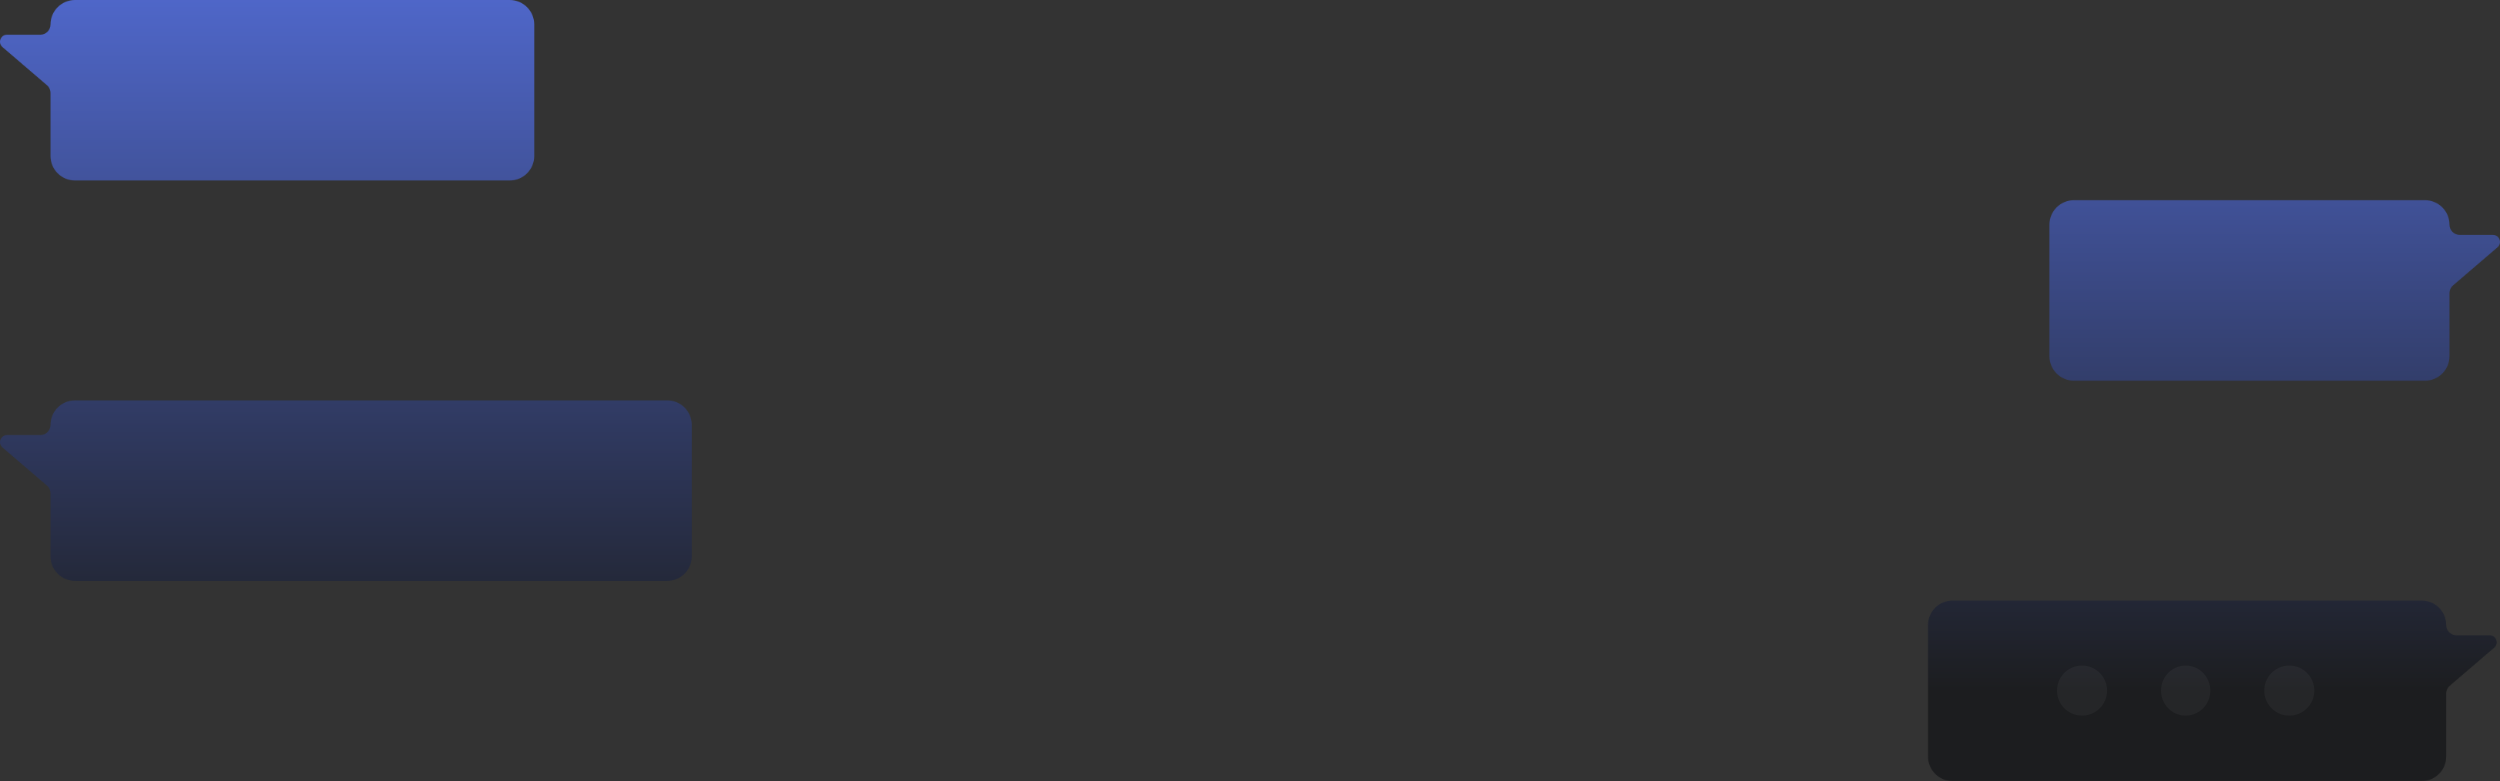
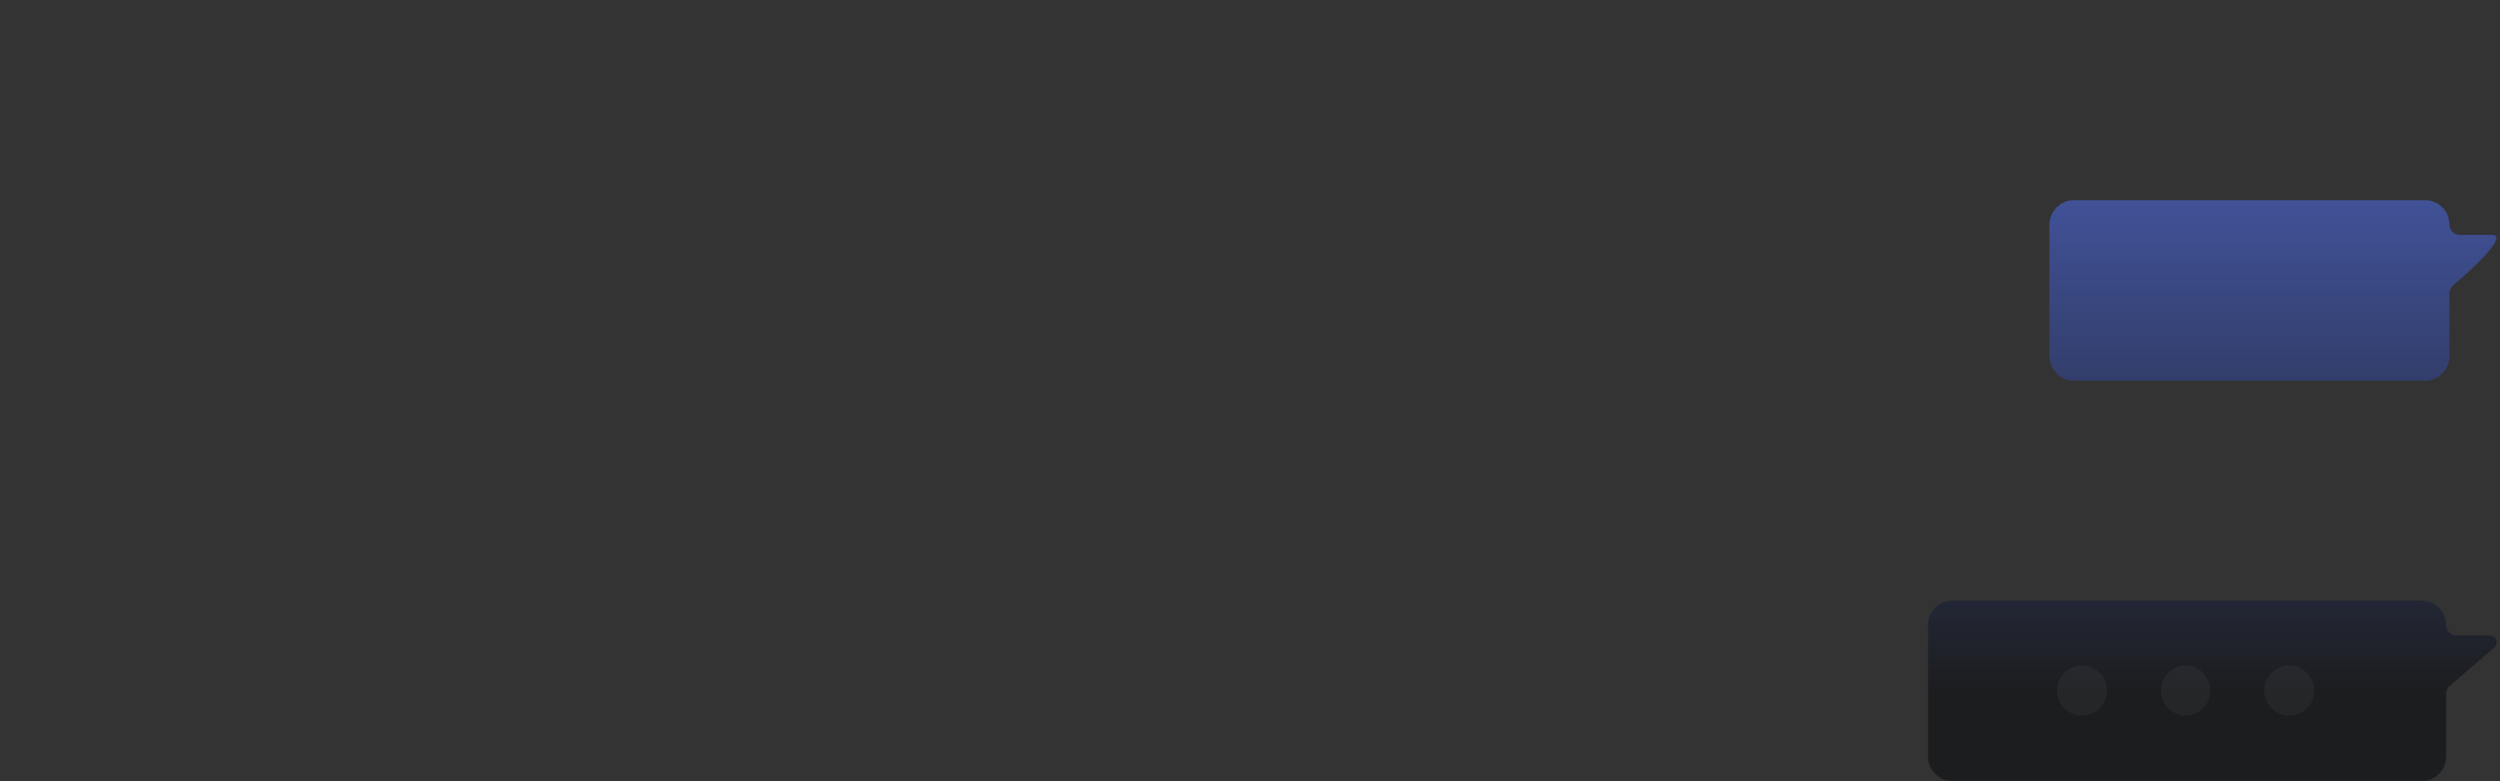
<svg xmlns="http://www.w3.org/2000/svg" width="3245" height="1014" viewBox="0 0 3245 1014" fill="none">
  <rect x="0" y="0" width="3245" height="1014" fill="#333333" stroke="none" />
  <mask id="mask0_2076_5213" style="mask-type:luminance" maskUnits="userSpaceOnUse" x="0" y="0" width="694" height="235">
-     <path d="M661.643 0H97.353C79.793 0 65.563 14.23 65.563 31.79C65.563 39.11 59.623 45.05 52.303 45.05H9.143C0.673 45.05 -3.227 55.589 3.203 61.109L60.933 110.6C63.873 113.12 65.563 116.8 65.563 120.67V202.489C65.563 220.049 79.793 234.279 97.353 234.279H661.643C679.203 234.279 693.433 220.049 693.433 202.489V31.79C693.433 14.23 679.203 0 661.643 0Z" fill="white" />
-   </mask>
+     </mask>
  <g mask="url(#mask0_2076_5213)">
    <path d="M3669.5 -227.891H-421.927V1064.93H3669.5V-227.891Z" fill="url(#paint0_linear_2076_5213)" />
  </g>
  <mask id="mask1_2076_5213" style="mask-type:luminance" maskUnits="userSpaceOnUse" x="0" y="519" width="898" height="235">
-     <path d="M866.113 519.689H97.353C79.793 519.689 65.563 533.919 65.563 551.479C65.563 558.799 59.623 564.739 52.303 564.739H9.143C0.673 564.739 -3.227 575.28 3.203 580.8L60.933 630.29C63.873 632.81 65.563 636.489 65.563 640.359V722.18C65.563 739.74 79.793 753.97 97.353 753.97H866.103C883.663 753.97 897.893 739.74 897.893 722.18V551.479C897.893 533.919 883.663 519.689 866.103 519.689H866.113Z" fill="white" />
-   </mask>
+     </mask>
  <g mask="url(#mask1_2076_5213)">
    <path d="M3669.5 -227.891H-421.927V1064.93H3669.5V-227.891Z" fill="url(#paint1_linear_2076_5213)" />
  </g>
  <mask id="mask2_2076_5213" style="mask-type:luminance" maskUnits="userSpaceOnUse" x="2502" y="779" width="739" height="235">
    <path d="M3231.58 824.58H3188.42C3181.1 824.58 3175.16 818.639 3175.16 811.319C3175.16 793.759 3160.93 779.529 3143.37 779.529H2534.36C2516.8 779.529 2502.57 793.759 2502.57 811.319V982.02C2502.57 999.58 2516.8 1013.81 2534.36 1013.81H3143.37C3160.93 1013.81 3175.16 999.58 3175.16 982.02V900.199C3175.16 896.329 3176.85 892.65 3179.79 890.13L3237.52 840.64C3243.95 835.12 3240.05 824.58 3231.58 824.58Z" fill="white" />
  </mask>
  <g mask="url(#mask2_2076_5213)">
    <path d="M3669.5 -227.891H-421.927V1064.93H3669.5V-227.891Z" fill="url(#paint2_linear_2076_5213)" />
  </g>
  <mask id="mask3_2076_5213" style="mask-type:luminance" maskUnits="userSpaceOnUse" x="2660" y="259" width="585" height="236">
-     <path d="M3235.84 304.899H3192.68C3185.36 304.899 3179.42 298.96 3179.42 291.64C3179.42 274.08 3165.19 259.85 3147.63 259.85H2691.96C2674.4 259.85 2660.17 274.08 2660.17 291.64V462.34C2660.17 479.9 2674.4 494.13 2691.96 494.13H3147.63C3165.19 494.13 3179.42 479.9 3179.42 462.34V380.52C3179.42 376.65 3181.11 372.969 3184.05 370.449L3241.78 320.96C3248.21 315.44 3244.31 304.899 3235.84 304.899Z" fill="white" />
+     <path d="M3235.84 304.899H3192.68C3185.36 304.899 3179.42 298.96 3179.42 291.64C3179.42 274.08 3165.19 259.85 3147.63 259.85H2691.96C2674.4 259.85 2660.17 274.08 2660.17 291.64V462.34C2660.17 479.9 2674.4 494.13 2691.96 494.13H3147.63C3165.19 494.13 3179.42 479.9 3179.42 462.34V380.52C3179.42 376.65 3181.11 372.969 3184.05 370.449C3248.21 315.44 3244.31 304.899 3235.84 304.899Z" fill="white" />
  </mask>
  <g mask="url(#mask3_2076_5213)">
    <path d="M3669.5 -227.891H-421.927V1064.93H3669.5V-227.891Z" fill="url(#paint3_linear_2076_5213)" />
  </g>
  <g opacity="0.04">
    <path d="M2971.49 928.89C2989.44 928.89 3003.99 914.339 3003.99 896.389C3003.99 878.44 2989.44 863.89 2971.49 863.89C2953.54 863.89 2938.99 878.44 2938.99 896.389C2938.99 914.339 2953.54 928.89 2971.49 928.89Z" fill="white" />
    <path d="M2836.99 928.89C2854.67 928.89 2868.99 914.339 2868.99 896.389C2868.99 878.44 2854.67 863.89 2836.99 863.89C2819.32 863.89 2804.99 878.44 2804.99 896.389C2804.99 914.339 2819.32 928.89 2836.99 928.89Z" fill="white" />
    <path d="M2702.49 928.89C2720.44 928.89 2734.99 914.339 2734.99 896.389C2734.99 878.44 2720.44 863.89 2702.49 863.89C2684.54 863.89 2669.99 878.44 2669.99 896.389C2669.99 914.339 2684.54 928.89 2702.49 928.89Z" fill="white" />
  </g>
  <defs>
    <linearGradient id="paint0_linear_2076_5213" x1="1623.78" y1="-290.541" x2="1623.78" y2="1141.75" gradientUnits="userSpaceOnUse">
      <stop stop-color="#5F7EFF" />
      <stop offset="0.83" stop-color="#1C1D1F" />
    </linearGradient>
    <linearGradient id="paint1_linear_2076_5213" x1="1623.78" y1="-290.541" x2="1623.78" y2="1141.75" gradientUnits="userSpaceOnUse">
      <stop stop-color="#5F7EFF" />
      <stop offset="0.83" stop-color="#1C1D1F" />
    </linearGradient>
    <linearGradient id="paint2_linear_2076_5213" x1="1623.78" y1="-290.541" x2="1623.78" y2="1141.75" gradientUnits="userSpaceOnUse">
      <stop stop-color="#5F7EFF" />
      <stop offset="0.83" stop-color="#1C1D1F" />
    </linearGradient>
    <linearGradient id="paint3_linear_2076_5213" x1="1623.78" y1="-290.541" x2="1623.78" y2="1141.75" gradientUnits="userSpaceOnUse">
      <stop stop-color="#5F7EFF" />
      <stop offset="0.83" stop-color="#1C1D1F" />
    </linearGradient>
  </defs>
</svg>